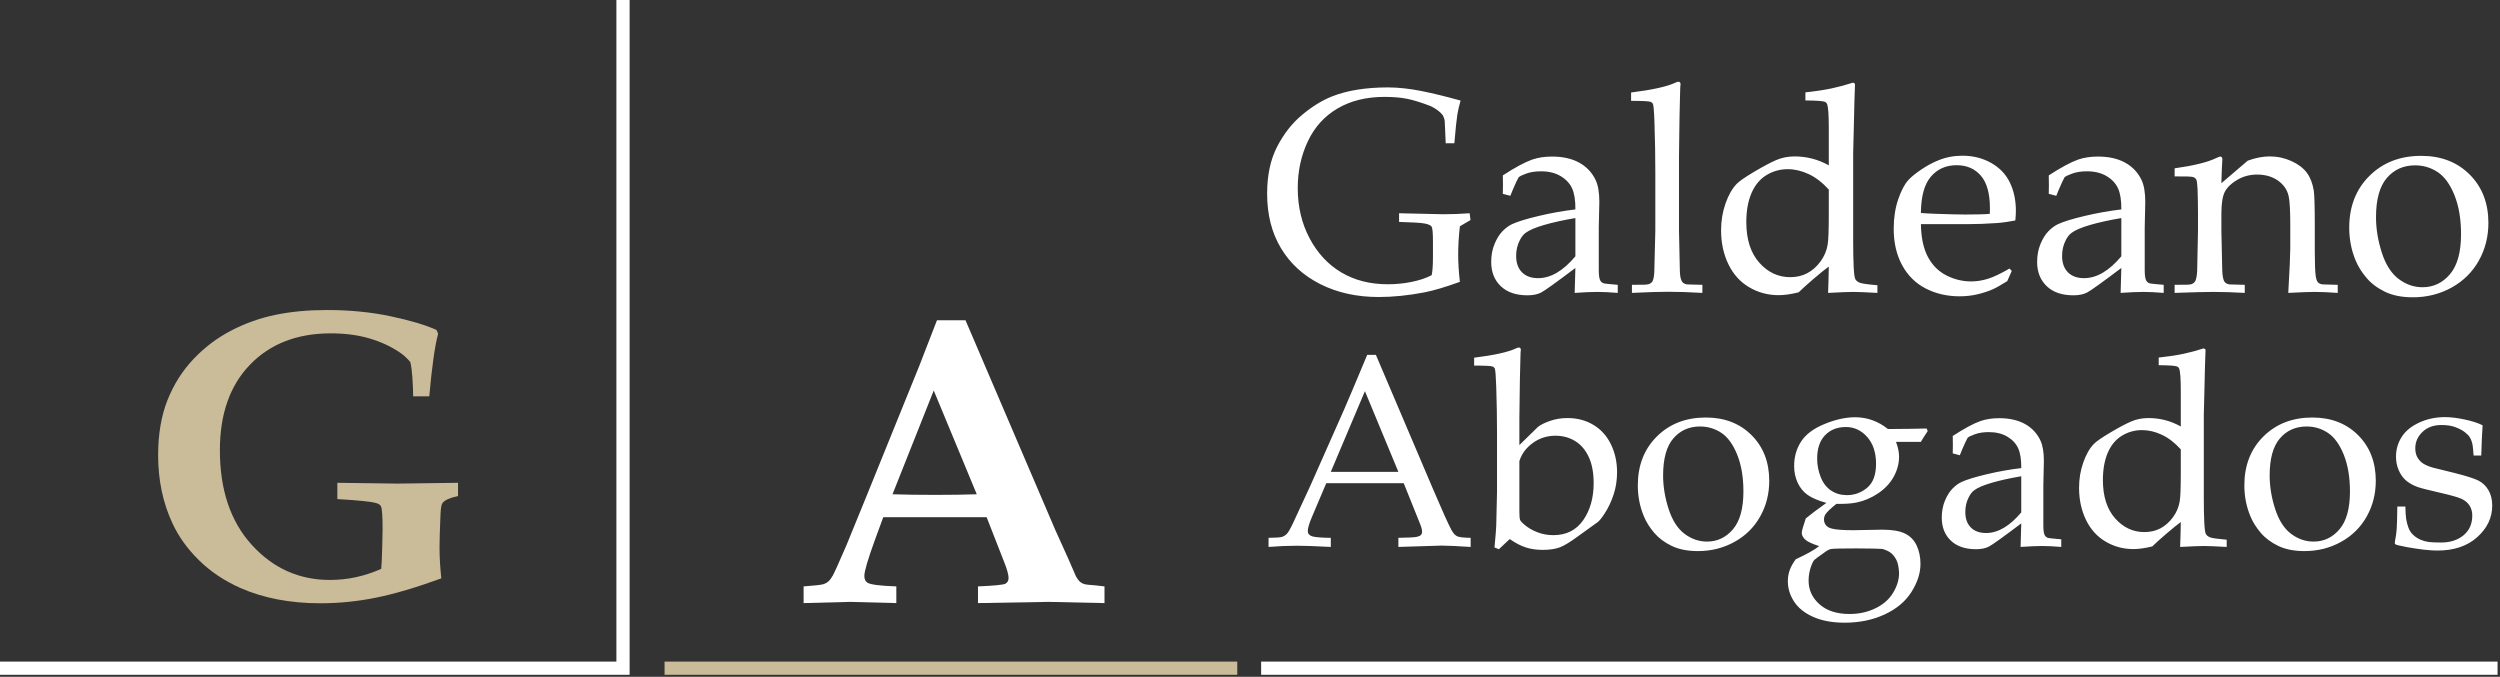
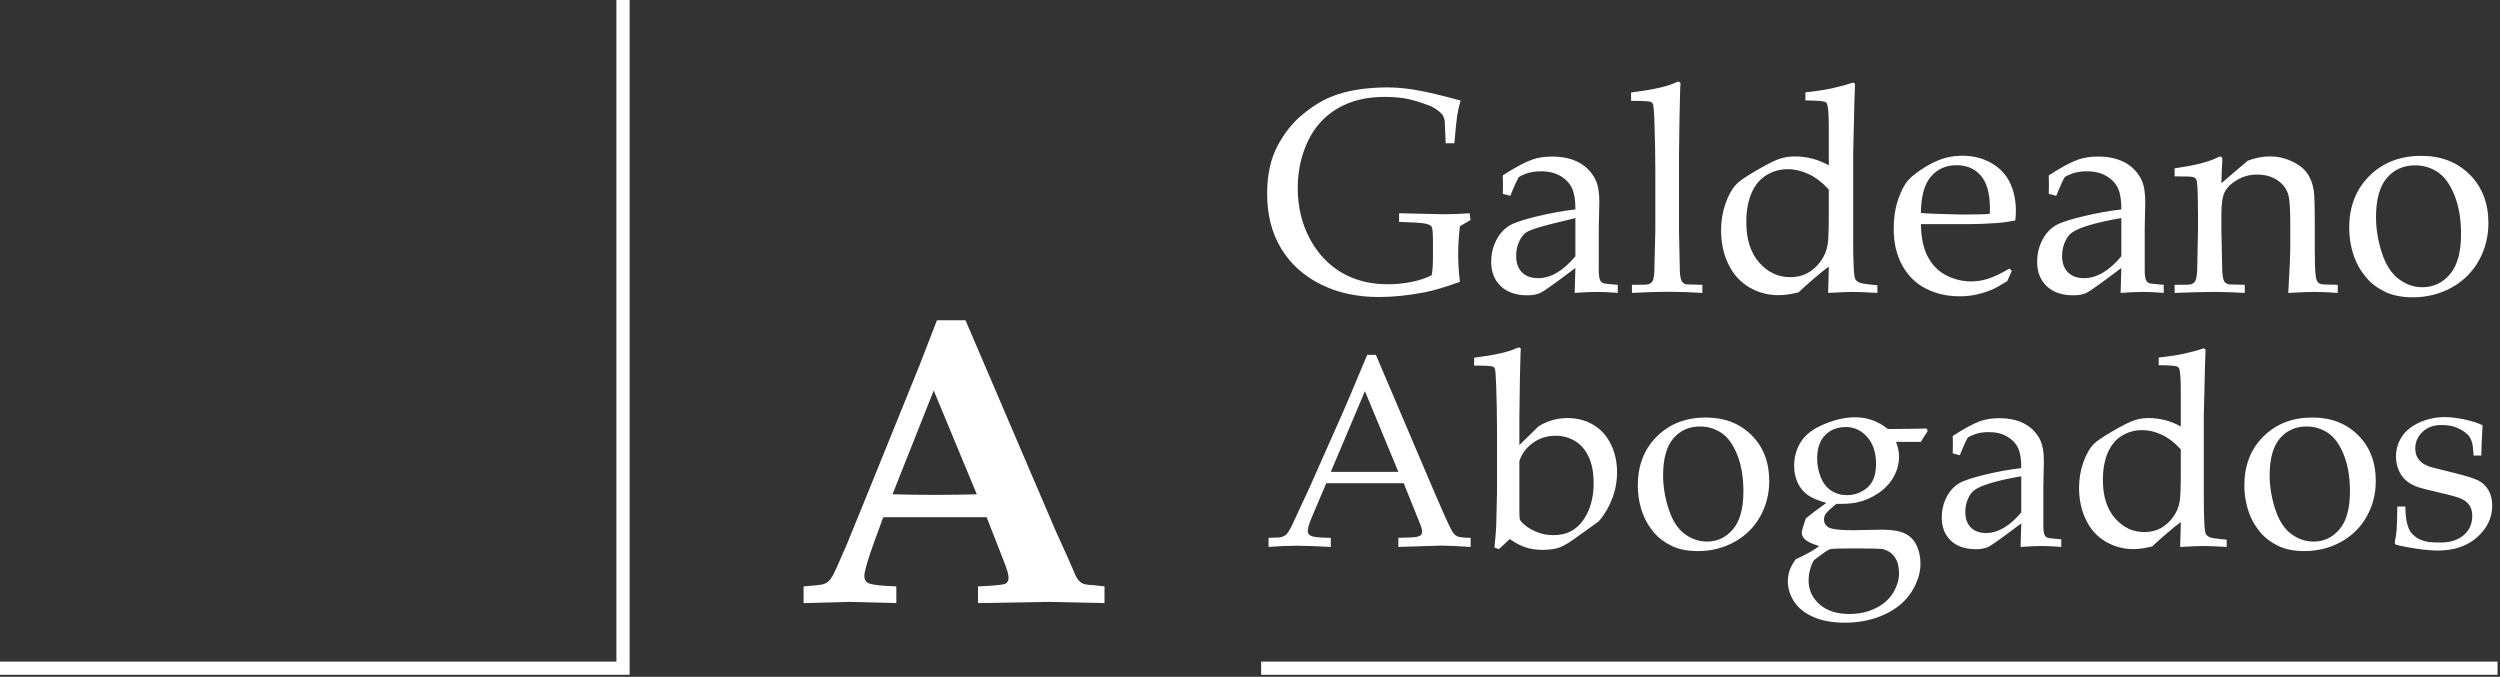
<svg xmlns="http://www.w3.org/2000/svg" width="100%" height="100%" viewBox="0 0 1134 307" version="1.1" xml:space="preserve" style="fill-rule:evenodd;clip-rule:evenodd;stroke-linejoin:round;stroke-miterlimit:2;">
  <rect x="0" y="0" width="1134" height="307" fill="#333333" stroke="none" />
  <g transform="matrix(1,0,0,1,-75.591,-289.767)">
    <g transform="matrix(0.999,0,0,0.999,-1.954,0.168)">
-       <path d="M363.501,289.766L363.501,596.29L77.589,596.29L77.589,590.289C77.589,590.289 321.745,590.289 357.499,590.289L357.499,289.766L363.501,289.766ZM650.246,590.289L1211.65,590.289L1211.65,596.29L650.246,596.29L650.246,590.289ZM740.486,417.863C733.964,420.223 728.623,421.81 724.462,422.625C717.126,424.041 710.176,424.749 703.612,424.749C693.701,424.749 684.885,422.808 677.163,418.925C669.44,415.043 663.477,409.605 659.273,402.612C655.068,395.619 652.966,387.36 652.966,377.836C652.966,369.47 654.479,362.359 657.503,356.503C660.528,350.647 664.303,345.832 668.829,342.056C673.355,338.281 677.871,335.492 682.375,333.69C689.282,330.945 697.82,329.572 707.988,329.572C712.75,329.615 717.758,330.162 723.014,331.213C728.269,332.264 734.2,333.712 740.807,335.557C740.164,337.745 739.67,339.89 739.327,341.992C738.984,344.094 738.534,348.406 737.976,354.927L734.05,354.927L733.729,347.591C733.686,346.475 733.643,345.574 733.6,344.888C733.557,344.201 733.278,343.322 732.763,342.249C731.605,340.705 729.76,339.311 727.229,338.066C722.853,336.393 719.239,335.278 716.386,334.72C713.533,334.162 710.133,333.883 706.186,333.883C698.034,333.883 690.977,335.621 685.014,339.096C679.05,342.571 674.535,347.548 671.468,354.026C668.4,360.504 666.866,367.583 666.866,375.262C666.866,383.714 668.658,391.318 672.24,398.075C675.822,404.832 680.627,410.002 686.655,413.584C692.682,417.166 699.708,418.957 707.73,418.957C711.506,418.957 715.163,418.593 718.702,417.863C722.242,417.134 725.234,416.126 727.679,414.839C728.066,413.123 728.259,410.377 728.259,406.602L728.259,399.459C728.259,395.683 728.066,393.474 727.679,392.83C727.293,392.187 726.253,391.704 724.558,391.382C722.864,391.061 718.97,390.814 712.878,390.642L712.878,386.717L732.956,387.167C736.86,387.167 740.85,387.017 744.926,386.717L745.312,389.806L740.486,392.637C739.971,397.228 739.713,401.453 739.713,405.315C739.713,409.176 739.971,413.359 740.486,417.863ZM763.395,378.801L759.984,377.901C760.027,376.914 760.049,375.562 760.049,373.846C760.049,372.044 760.027,370.607 759.984,369.535C765.433,365.974 769.895,363.571 773.37,362.327C776.03,361.426 779.011,360.976 782.315,360.976C787.205,360.976 791.324,361.898 794.67,363.743C798.017,365.588 800.505,368.226 802.135,371.658C803.251,374.061 803.808,377.343 803.808,381.504L803.551,393.281L803.551,412.458C803.551,414.517 803.722,415.997 804.066,416.898C804.323,417.542 804.731,418.014 805.288,418.314C805.717,418.571 806.618,418.743 807.991,418.829L812.174,419.215L812.174,422.883C808.656,422.583 805.567,422.432 802.907,422.432C800.333,422.432 796.901,422.583 792.611,422.883L792.933,411.557C784.181,418.164 778.99,421.885 777.359,422.722C775.729,423.559 773.67,423.977 771.182,423.977C765.991,423.977 761.947,422.593 759.051,419.826C756.155,417.059 754.707,413.38 754.707,408.79C754.707,405.829 755.212,403.127 756.22,400.681C757.228,398.236 758.44,396.295 759.856,394.857C761.271,393.42 762.709,392.358 764.167,391.672C766.656,390.514 770.699,389.269 776.298,387.939C781.896,386.61 787.441,385.623 792.933,384.979C792.976,380.904 792.482,377.729 791.453,375.455C790.423,373.181 788.685,371.315 786.24,369.856C783.795,368.398 780.813,367.668 777.295,367.668C774.764,367.668 772.544,368.012 770.635,368.698C768.726,369.385 767.556,369.964 767.127,370.436L765.969,372.752C764.811,375.326 763.953,377.343 763.395,378.801ZM792.933,388.905C787.356,389.849 782.593,390.9 778.647,392.058C774.7,393.216 771.911,394.418 770.281,395.662C769.294,396.391 768.436,397.485 767.707,398.944C766.591,401.089 766.033,403.47 766.033,406.087C766.033,409.262 766.913,411.739 768.672,413.52C770.431,415.3 772.876,416.19 776.008,416.19C778.882,416.19 781.725,415.364 784.535,413.713C787.345,412.061 790.144,409.583 792.933,406.28L792.933,388.905ZM818.609,422.883L818.609,419.215L824.658,419.15C825.602,419.108 826.321,418.947 826.814,418.668C827.308,418.389 827.683,418.035 827.94,417.606C828.412,416.748 828.691,415.225 828.777,413.037C828.82,412.479 828.97,406.323 829.227,394.568L829.227,367.862C829.227,360.697 829.099,353.296 828.841,345.66C828.67,340.512 828.434,337.637 828.134,337.037C827.919,336.608 827.576,336.307 827.104,336.136C826.46,335.835 823.5,335.685 818.223,335.685L818.223,331.889C827.919,330.687 834.655,329.186 838.43,327.384C838.988,327.126 839.417,326.998 839.717,326.998C840.017,326.998 840.253,327.094 840.425,327.287C840.596,327.48 840.682,327.749 840.682,328.092C840.682,328.392 840.639,328.821 840.554,329.379L840.489,331.502C840.275,339.182 840.146,345.724 840.103,351.13L839.974,361.169L839.974,394.568C840.189,405.722 840.318,411.75 840.36,412.651C840.403,414.796 840.661,416.362 841.133,417.349C841.304,417.735 841.562,418.067 841.905,418.346C842.248,418.625 842.763,418.85 843.449,419.022C843.75,419.065 846.131,419.129 850.592,419.215L850.592,422.883C844.758,422.54 839.631,422.368 835.212,422.368C831.008,422.368 825.474,422.54 818.609,422.883ZM897.377,335.492L897.377,331.824C902.139,331.309 906.161,330.698 909.443,329.99C912.725,329.282 915.932,328.414 919.063,327.384L919.9,327.963C919.728,331.61 919.535,338.646 919.321,349.071L919.063,359.367L919.063,399.652C919.063,404.028 919.139,407.814 919.289,411.01C919.439,414.206 919.707,416.115 920.093,416.737C920.479,417.359 921.123,417.863 922.024,418.249C922.925,418.636 925.606,419.022 930.068,419.408L930.068,422.883C924.834,422.583 921.144,422.432 918.999,422.432C917.154,422.432 913.379,422.583 907.673,422.883C907.802,419.923 907.909,415.933 907.995,410.913C906.279,412.157 903.973,414.024 901.077,416.512C898.181,419 895.918,421.038 894.288,422.625C890.856,423.483 887.831,423.912 885.214,423.912C880.366,423.912 875.904,422.711 871.829,420.309C867.753,417.906 864.611,414.421 862.401,409.851C860.192,405.282 859.087,400.145 859.087,394.439C859.087,390.149 859.763,386.084 861.114,382.244C862.466,378.405 864.171,375.434 866.23,373.331C867.388,372.13 870.027,370.307 874.145,367.862C878.264,365.416 881.6,363.646 884.152,362.552C886.705,361.458 889.483,360.911 892.486,360.911C895.189,360.911 897.838,361.244 900.433,361.909C903.029,362.574 905.549,363.593 907.995,364.966L907.995,348.041C907.995,342.078 907.737,338.452 907.223,337.165C907.051,336.694 906.729,336.35 906.257,336.136C905.399,335.75 902.439,335.535 897.377,335.492ZM907.995,375.97C905.078,372.752 902.021,370.403 898.825,368.923C895.628,367.443 892.486,366.703 889.397,366.703C885.879,366.703 882.64,367.604 879.68,369.406C876.72,371.208 874.457,373.932 872.891,377.579C871.325,381.225 870.542,385.601 870.542,390.707C870.542,398.558 872.494,404.693 876.398,409.111C880.302,413.53 885,415.74 890.491,415.74C893.365,415.74 895.939,415.139 898.213,413.938C900.487,412.737 902.482,410.978 904.198,408.661C905.914,406.344 907.008,403.77 907.48,400.939C907.823,399.051 907.995,394.396 907.995,386.974L907.995,375.97ZM991.074,412.908L989.015,417.542C986.054,419.386 983.888,420.609 982.515,421.21C980.499,422.111 978.193,422.872 975.597,423.494C973.001,424.116 970.267,424.427 967.392,424.427C961.729,424.427 956.602,423.248 952.012,420.888C947.421,418.528 943.85,415 941.297,410.302C938.745,405.604 937.468,400.102 937.468,393.796C937.468,388.862 938.144,384.411 939.495,380.442C940.847,376.474 942.38,373.546 944.097,371.658C945.341,370.285 947.271,368.709 949.888,366.928C952.505,365.148 955.101,363.743 957.675,362.713C961.064,361.298 964.732,360.59 968.679,360.59C973.484,360.59 977.828,361.684 981.711,363.872C985.593,366.06 988.435,369.041 990.237,372.817C992.039,376.592 992.94,380.861 992.94,385.623C992.94,386.824 992.854,388.283 992.683,389.999C989.594,390.599 986.827,390.986 984.381,391.157C979.748,391.5 975.114,391.672 970.481,391.672L949.824,391.672C949.91,397.807 950.972,402.773 953.009,406.57C955.047,410.366 957.857,413.166 961.44,414.968C965.022,416.769 968.744,417.67 972.605,417.67C975.222,417.67 977.828,417.252 980.423,416.415C983.019,415.579 986.226,414.045 990.044,411.814L991.074,412.908ZM949.824,386.588C951.025,386.717 953.299,386.846 956.645,386.974C963.038,387.189 967.435,387.296 969.837,387.296C975.543,387.296 979.297,387.189 981.099,386.974C981.142,385.945 981.164,385.151 981.164,384.593C981.164,377.815 979.791,372.838 977.045,369.663C974.299,366.489 970.631,364.901 966.041,364.901C961.193,364.901 957.289,366.639 954.329,370.114C951.368,373.589 949.867,379.08 949.824,386.588ZM1011.28,378.801L1007.87,377.901C1007.91,376.914 1007.93,375.562 1007.93,373.846C1007.93,372.044 1007.91,370.607 1007.87,369.535C1013.32,365.974 1017.78,363.571 1021.25,362.327C1023.92,361.426 1026.9,360.976 1030.2,360.976C1035.09,360.976 1039.21,361.898 1042.56,363.743C1045.9,365.588 1048.39,368.226 1050.02,371.658C1051.14,374.061 1051.69,377.343 1051.69,381.504L1051.44,393.281L1051.44,412.458C1051.44,414.517 1051.61,415.997 1051.95,416.898C1052.21,417.542 1052.62,418.014 1053.17,418.314C1053.6,418.571 1054.5,418.743 1055.88,418.829L1060.06,419.215L1060.06,422.883C1056.54,422.583 1053.45,422.432 1050.79,422.432C1048.22,422.432 1044.79,422.583 1040.5,422.883L1040.82,411.557C1032.07,418.164 1026.88,421.885 1025.25,422.722C1023.62,423.559 1021.56,423.977 1019.07,423.977C1013.88,423.977 1009.83,422.593 1006.94,419.826C1004.04,417.059 1002.59,413.38 1002.59,408.79C1002.59,405.829 1003.1,403.127 1004.11,400.681C1005.11,398.236 1006.33,396.295 1007.74,394.857C1009.16,393.42 1010.59,392.358 1012.05,391.672C1014.54,390.514 1018.58,389.269 1024.18,387.939C1029.78,386.61 1035.33,385.623 1040.82,384.979C1040.86,380.904 1040.37,377.729 1039.34,375.455C1038.31,373.181 1036.57,371.315 1034.13,369.856C1031.68,368.398 1028.7,367.668 1025.18,367.668C1022.65,367.668 1020.43,368.012 1018.52,368.698C1016.61,369.385 1015.44,369.964 1015.01,370.436L1013.86,372.752C1012.7,375.326 1011.84,377.343 1011.28,378.801ZM1040.82,388.905C1035.24,389.849 1030.48,390.9 1026.53,392.058C1022.59,393.216 1019.8,394.418 1018.17,395.662C1017.18,396.391 1016.32,397.485 1015.59,398.944C1014.48,401.089 1013.92,403.47 1013.92,406.087C1013.92,409.262 1014.8,411.739 1016.56,413.52C1018.32,415.3 1020.76,416.19 1023.89,416.19C1026.77,416.19 1029.61,415.364 1032.42,413.713C1035.23,412.061 1038.03,409.583 1040.82,406.28L1040.82,388.905ZM1065.02,422.883L1065.02,419.215L1071.13,419.15C1072.03,419.108 1072.73,418.947 1073.22,418.668C1073.71,418.389 1074.09,418.035 1074.35,417.606C1074.82,416.748 1075.12,415.225 1075.25,413.037C1075.25,412.479 1075.38,406.323 1075.63,394.568L1075.63,386.91C1075.63,383.478 1075.57,379.788 1075.44,375.841C1075.31,373.31 1075.11,371.808 1074.83,371.337C1074.55,370.865 1074.07,370.511 1073.38,370.275C1072.69,370.039 1069.9,369.942 1065.02,369.985L1065.02,366.317C1073.68,365.116 1080.01,363.55 1084,361.619C1084.86,361.19 1085.44,360.976 1085.74,360.976C1086.04,360.976 1086.27,361.083 1086.44,361.298C1086.62,361.512 1086.7,361.834 1086.7,362.263C1086.7,362.563 1086.68,362.906 1086.64,363.293C1086.51,364.837 1086.38,368.098 1086.25,373.074L1098.22,362.842C1101.74,361.555 1105.06,360.911 1108.19,360.911C1111.67,360.911 1114.96,361.619 1118.07,363.035C1121.18,364.451 1123.52,366.231 1125.09,368.376C1126.65,370.521 1127.69,373.224 1128.21,376.485C1128.51,378.415 1128.66,383.799 1128.66,392.637L1128.66,404.028C1128.66,409.605 1128.81,413.402 1129.11,415.418C1129.32,416.705 1129.66,417.595 1130.11,418.089C1130.56,418.582 1131.26,418.893 1132.2,419.022L1139.08,419.215L1139.08,422.883C1134.88,422.583 1131.38,422.432 1128.6,422.432C1126.19,422.432 1122.2,422.583 1116.62,422.883C1117.23,412.286 1117.53,405.594 1117.53,402.805L1117.53,391.994C1117.53,385.258 1117.27,380.839 1116.75,378.737C1116.03,375.863 1114.37,373.546 1111.8,371.787C1109.23,370.028 1106.11,369.149 1102.47,369.149C1099.25,369.149 1096.31,369.91 1093.65,371.433C1090.99,372.956 1089.09,374.715 1087.96,376.71C1086.82,378.705 1086.25,382.062 1086.25,386.781L1086.25,394.568C1086.51,405.722 1086.64,411.75 1086.64,412.651C1086.72,414.796 1086.98,416.362 1087.41,417.349C1087.58,417.735 1087.84,418.067 1088.18,418.346C1088.53,418.625 1089.06,418.85 1089.79,419.022C1090.05,419.065 1092.41,419.129 1096.87,419.215L1096.87,422.883C1091.63,422.583 1086.89,422.432 1082.65,422.432C1079.04,422.432 1073.17,422.583 1065.02,422.883ZM1144.3,393.281C1144.3,383.671 1147.35,375.831 1153.47,369.76C1159.58,363.689 1167.42,360.654 1176.99,360.654C1186,360.654 1193.33,363.486 1199,369.149C1204.66,374.812 1207.49,382.126 1207.49,391.093C1207.49,397.356 1206.03,403.084 1203.12,408.275C1200.2,413.466 1196.08,417.531 1190.76,420.47C1185.44,423.408 1179.58,424.878 1173.19,424.878C1168.21,424.878 1164,424.041 1160.55,422.368C1157.09,420.695 1154.29,418.593 1152.15,416.061C1150,413.53 1148.37,410.935 1147.26,408.275C1145.28,403.599 1144.3,398.601 1144.3,393.281ZM1156.46,388.519C1156.46,393.796 1157.34,399.158 1159.1,404.607C1160.86,410.055 1163.4,414.034 1166.72,416.544C1170.05,419.054 1173.66,420.309 1177.57,420.309C1182.54,420.309 1186.7,418.335 1190.05,414.388C1193.4,410.441 1195.07,404.371 1195.07,396.177C1195.07,389.355 1194.07,383.467 1192.08,378.512C1190.08,373.557 1187.54,370.06 1184.45,368.022C1181.36,365.985 1177.95,364.966 1174.22,364.966C1168.94,364.966 1164.66,366.875 1161.38,370.693C1158.1,374.511 1156.46,380.453 1156.46,388.519ZM442.503,563.725L442.503,556.145C447.435,555.78 450.372,555.46 451.316,555.186C452.26,554.912 453.066,554.486 453.736,553.908C454.406,553.329 455.091,552.416 455.791,551.168C456.491,549.92 458.576,545.277 462.047,537.24C463.63,533.466 466.674,526.007 471.179,514.865L495.016,456.051L503.052,435.32L516.021,435.32L556.844,530.665L562.506,543.177L566.159,551.579C566.768,552.675 567.346,553.466 567.894,553.953C568.442,554.44 569.066,554.806 569.766,555.049C570.466,555.293 572.247,555.506 575.109,555.688C576.022,555.81 577.362,555.962 579.127,556.145L579.127,563.725L553.738,563.177L521.683,563.725L521.683,556.145C529.05,555.841 533.205,555.43 534.149,554.912C535.093,554.395 535.564,553.527 535.564,552.309C535.564,550.787 534.864,548.291 533.464,544.821L525.61,524.729L478.668,524.729L474.65,535.688C471.606,544.09 470.083,549.326 470.083,551.396C470.083,552.857 470.571,553.892 471.545,554.501C473.006,555.354 477.359,555.901 484.604,556.145L484.604,563.725L463.508,563.177L442.503,563.725ZM482.869,514.318C488.592,514.5 495.076,514.592 502.322,514.592C509.323,514.592 515.594,514.5 521.135,514.318L501.591,467.193L482.869,514.318ZM653.618,538.227L653.618,534.095C656.819,534.054 658.814,533.923 659.604,533.7C660.394,533.477 661.123,533.052 661.792,532.424C662.46,531.796 663.422,530.165 664.678,527.532C665.407,526.033 668.041,520.341 672.578,510.456L687.77,476.182C689.431,472.415 692.976,464.028 698.405,451.024L702.355,451.024L728.303,511.975C732.516,521.86 735.312,528.059 736.689,530.57C737.459,531.988 738.3,532.92 739.211,533.366C740.123,533.811 742.179,534.054 745.379,534.095L745.379,538.227C739.059,537.822 734.643,537.62 732.132,537.62L712.564,538.227L712.564,534.095C717.101,534.014 719.856,533.872 720.829,533.67C721.801,533.467 722.459,533.173 722.804,532.788C723.148,532.404 723.32,531.928 723.32,531.36C723.32,530.469 723.036,529.314 722.469,527.897L714.995,509.301L679.81,509.301L673.186,524.919C672.011,527.714 671.423,529.76 671.423,531.057C671.423,531.624 671.585,532.09 671.91,532.454C672.355,532.981 673.044,533.345 673.976,533.548C675.475,533.872 678.108,534.054 681.876,534.095L681.876,538.227C675.029,537.863 669.904,537.68 666.501,537.68C662.571,537.68 658.277,537.863 653.618,538.227ZM681.876,504.136L712.564,504.136L697.372,467.492L681.876,504.136ZM756.196,538.47C756.682,533.366 756.945,530.145 756.986,528.808C757.229,520.017 757.351,514.851 757.351,513.312L757.351,486.27C757.351,479.504 757.229,472.516 756.986,465.305C756.824,460.443 756.601,457.729 756.318,457.162C756.115,456.756 755.791,456.473 755.345,456.311C754.738,456.027 751.942,455.885 746.959,455.885L746.959,452.3C756.115,451.166 762.475,449.748 766.041,448.046C766.567,447.803 766.972,447.682 767.256,447.682C767.54,447.682 767.762,447.773 767.924,447.955C768.086,448.137 768.167,448.391 768.167,448.715C768.167,448.998 768.127,449.403 768.046,449.93L767.985,451.935C767.783,459.187 767.661,465.365 767.621,470.47L767.499,479.95L767.499,491.982L775.885,483.778C776.979,482.847 778.782,481.935 781.294,481.044C783.805,480.152 786.479,479.707 789.315,479.707C793.771,479.707 797.721,480.75 801.165,482.836C804.609,484.923 807.252,487.87 809.095,491.678C810.939,495.486 811.86,499.7 811.86,504.318C811.86,507.883 811.334,511.266 810.28,514.467C809.227,517.667 807.87,520.523 806.209,523.035C804.993,524.939 803.96,526.236 803.11,526.924L794.237,533.305C790.632,535.979 787.816,537.69 785.79,538.44C783.765,539.189 781.172,539.564 778.012,539.564C775.298,539.564 772.786,539.2 770.477,538.47C768.167,537.741 765.716,536.465 763.124,534.642L758.201,539.26L756.196,538.47ZM767.499,499.274L767.499,522.063C767.499,524.088 767.61,525.385 767.833,525.952C768.056,526.519 768.735,527.269 769.869,528.2C771.571,529.618 773.546,530.753 775.794,531.603C778.042,532.454 780.423,532.88 782.934,532.88C788.809,532.88 793.326,530.611 796.486,526.073C799.646,521.536 801.226,515.925 801.226,509.241C801.226,504.501 800.476,500.53 798.977,497.33C797.478,494.129 795.412,491.729 792.779,490.129C790.146,488.528 787.188,487.728 783.907,487.728C780.058,487.728 776.614,488.832 773.576,491.04C770.537,493.248 768.512,495.993 767.499,499.274ZM821.279,510.274C821.279,501.199 824.166,493.795 829.939,488.063C835.712,482.33 843.116,479.464 852.15,479.464C860.658,479.464 867.585,482.138 872.933,487.485C878.281,492.833 880.954,499.74 880.954,508.207C880.954,514.122 879.577,519.531 876.822,524.433C874.067,529.335 870.178,533.173 865.155,535.948C860.131,538.724 854.601,540.111 848.565,540.111C843.865,540.111 839.885,539.321 836.624,537.741C833.362,536.161 830.719,534.176 828.693,531.786C826.668,529.396 825.128,526.945 824.075,524.433C822.211,520.017 821.279,515.297 821.279,510.274ZM832.765,505.777C832.765,510.76 833.595,515.824 835.256,520.969C836.917,526.114 839.318,529.872 842.457,532.242C845.597,534.612 849.01,535.797 852.697,535.797C857.396,535.797 861.326,533.933 864.486,530.206C867.646,526.479 869.226,520.746 869.226,513.008C869.226,506.567 868.284,501.006 866.4,496.327C864.517,491.648 862.116,488.346 859.199,486.422C856.282,484.497 853.062,483.535 849.537,483.535C844.554,483.535 840.513,485.338 837.414,488.944C834.314,492.549 832.765,498.16 832.765,505.777ZM952.419,484.447L952.905,485.601C951.325,487.992 950.292,489.632 949.806,490.524L938.503,490.524C939.434,492.914 939.9,495.162 939.9,497.269C939.9,500.348 939.1,503.356 937.5,506.293C935.9,509.23 933.56,511.742 930.481,513.829C927.402,515.915 924.121,517.323 920.637,518.052C918.368,518.538 915.309,518.741 911.46,518.66C908.827,520.766 907.166,522.346 906.477,523.4C906.032,524.129 905.809,524.919 905.809,525.77C905.809,526.742 906.103,527.603 906.69,528.352C907.278,529.102 908.179,529.618 909.394,529.902C911.217,530.388 914.458,530.631 919.117,530.631L932.243,530.388C936.821,530.388 940.295,530.986 942.665,532.181C945.035,533.376 946.787,535.199 947.922,537.65C949.056,540.101 949.623,542.866 949.623,545.945C949.623,550.118 948.256,554.361 945.521,558.676C942.787,562.991 938.725,566.394 933.337,568.885C927.949,571.377 921.913,572.622 915.228,572.622C909.637,572.622 904.877,571.751 900.947,570.009C897.018,568.267 894.111,565.938 892.227,563.021C890.343,560.104 889.401,557.045 889.401,553.845C889.401,552.062 889.675,550.391 890.222,548.831C890.769,547.272 891.69,545.601 892.987,543.818C897.929,541.549 901.474,539.564 903.621,537.863C900.259,536.769 898.101,535.736 897.149,534.763C896.197,533.791 895.721,532.819 895.721,531.847C895.721,531.036 896.329,528.849 897.544,525.283C899.53,523.622 902.649,521.273 906.903,518.234C903.257,517.221 900.451,516.036 898.486,514.679C896.521,513.322 894.992,511.479 893.898,509.149C892.804,506.82 892.258,504.257 892.258,501.462C892.258,497.33 893.311,493.633 895.417,490.372C897.524,487.111 901.069,484.457 906.052,482.411C911.035,480.365 915.654,479.342 919.907,479.342C922.662,479.342 925.285,479.788 927.777,480.679C930.268,481.57 932.628,482.907 934.856,484.69C942.473,484.649 948.327,484.568 952.419,484.447ZM920.515,538.896C914.479,538.896 910.691,538.977 909.151,539.139C908.382,539.26 907.51,539.665 906.538,540.354C903.338,542.623 901.636,543.879 901.434,544.122C901.028,544.527 900.583,545.357 900.097,546.613C899.246,548.882 898.821,551.171 898.821,553.48C898.821,557.734 900.471,561.33 903.773,564.267C907.075,567.204 911.623,568.672 917.416,568.672C921.71,568.672 925.63,567.812 929.175,566.09C932.719,564.368 935.393,562.018 937.196,559.041C938.999,556.063 939.9,553.075 939.9,550.077C939.779,547.484 939.384,545.52 938.715,544.183C938.047,542.846 937.237,541.792 936.285,541.023C935.333,540.253 934.026,539.625 932.365,539.139C931.393,539.017 927.443,538.936 920.515,538.896ZM902.71,498.12C902.71,500.996 903.247,503.792 904.32,506.506C905.394,509.22 906.974,511.266 909.06,512.644C911.146,514.021 913.527,514.71 916.2,514.71C919.685,514.71 922.763,513.585 925.437,511.337C928.111,509.089 929.448,505.473 929.448,500.49C929.448,495.385 928.111,491.324 925.437,488.306C922.763,485.287 919.543,483.778 915.775,483.778C911.845,483.778 908.685,485.024 906.295,487.516C903.905,490.007 902.71,493.542 902.71,498.12ZM967.489,496.601L964.269,495.75C964.309,494.818 964.329,493.542 964.329,491.921C964.329,490.22 964.309,488.863 964.269,487.85C969.414,484.487 973.627,482.219 976.909,481.044C979.42,480.193 982.236,479.768 985.355,479.768C989.974,479.768 993.863,480.639 997.023,482.381C1000.18,484.123 1002.53,486.614 1004.07,489.855C1005.13,492.124 1005.65,495.223 1005.65,499.153L1005.41,510.274L1005.41,528.383C1005.41,530.327 1005.57,531.725 1005.89,532.576C1006.14,533.183 1006.52,533.629 1007.05,533.913C1007.46,534.156 1008.31,534.318 1009.6,534.399L1013.55,534.763L1013.55,538.227C1010.23,537.944 1007.31,537.802 1004.8,537.802C1002.37,537.802 999.13,537.944 995.078,538.227L995.382,527.532C987.118,533.771 982.216,537.285 980.676,538.075C979.137,538.865 977.192,539.26 974.842,539.26C969.94,539.26 966.122,537.954 963.387,535.341C960.653,532.728 959.286,529.254 959.286,524.919C959.286,522.124 959.762,519.571 960.714,517.262C961.666,514.953 962.81,513.12 964.147,511.762C965.484,510.405 966.841,509.403 968.219,508.754C970.568,507.661 974.387,506.486 979.674,505.23C984.96,503.974 990.197,503.042 995.382,502.434C995.423,498.586 994.957,495.588 993.985,493.441C993.012,491.293 991.372,489.531 989.062,488.154C986.753,486.776 983.937,486.088 980.615,486.088C978.225,486.088 976.129,486.412 974.326,487.06C972.523,487.708 971.419,488.255 971.014,488.701L969.92,490.888C968.826,493.319 968.016,495.223 967.489,496.601ZM995.382,506.141C990.116,507.033 985.619,508.025 981.892,509.119C978.164,510.213 975.531,511.347 973.992,512.522C973.06,513.211 972.25,514.244 971.561,515.621C970.508,517.647 969.981,519.895 969.981,522.367C969.981,525.365 970.811,527.704 972.472,529.385C974.133,531.067 976.443,531.907 979.4,531.907C982.114,531.907 984.798,531.127 987.452,529.568C990.106,528.008 992.749,525.668 995.382,522.549L995.382,506.141ZM1057.79,455.703L1057.79,452.239C1062.29,451.753 1066.09,451.176 1069.19,450.507C1072.29,449.839 1075.31,449.019 1078.27,448.046L1079.06,448.593C1078.9,452.037 1078.72,458.681 1078.51,468.525L1078.27,478.248L1078.27,516.29C1078.27,520.422 1078.34,523.997 1078.48,527.015C1078.63,530.034 1078.88,531.836 1079.24,532.424C1079.61,533.011 1080.22,533.487 1081.07,533.852C1081.92,534.217 1084.45,534.581 1088.66,534.946L1088.66,538.227C1083.72,537.944 1080.24,537.802 1078.21,537.802C1076.47,537.802 1072.9,537.944 1067.52,538.227C1067.64,535.432 1067.74,531.664 1067.82,526.924C1066.2,528.099 1064.02,529.861 1061.29,532.211C1058.55,534.561 1056.41,536.485 1054.88,537.984C1051.63,538.794 1048.78,539.2 1046.31,539.2C1041.73,539.2 1037.52,538.065 1033.67,535.797C1029.82,533.528 1026.85,530.236 1024.76,525.922C1022.68,521.607 1021.63,516.756 1021.63,511.367C1021.63,507.316 1022.27,503.478 1023.55,499.852C1024.83,496.226 1026.43,493.42 1028.38,491.435C1029.47,490.301 1031.96,488.579 1035.85,486.27C1039.74,483.961 1042.89,482.29 1045.3,481.256C1047.71,480.223 1050.34,479.707 1053.17,479.707C1055.73,479.707 1058.23,480.021 1060.68,480.649C1063.13,481.277 1065.51,482.239 1067.82,483.535L1067.82,467.553C1067.82,461.922 1067.58,458.498 1067.09,457.283C1066.93,456.837 1066.62,456.513 1066.18,456.311C1065.37,455.946 1062.57,455.744 1057.79,455.703ZM1067.82,493.927C1065.06,490.888 1062.18,488.67 1059.16,487.273C1056.14,485.875 1053.17,485.176 1050.26,485.176C1046.93,485.176 1043.88,486.027 1041.08,487.728C1038.29,489.43 1036.15,492.002 1034.67,495.446C1033.19,498.89 1032.45,503.022 1032.45,507.843C1032.45,515.257 1034.3,521.05 1037.98,525.223C1041.67,529.396 1046.1,531.482 1051.29,531.482C1054,531.482 1056.43,530.915 1058.58,529.78C1060.73,528.646 1062.61,526.985 1064.23,524.797C1065.85,522.61 1066.89,520.179 1067.33,517.505C1067.66,515.723 1067.82,511.327 1067.82,504.318L1067.82,493.927ZM1096.68,510.274C1096.68,501.199 1099.57,493.795 1105.34,488.063C1111.12,482.33 1118.52,479.464 1127.56,479.464C1136.06,479.464 1142.99,482.138 1148.34,487.485C1153.68,492.833 1156.36,499.74 1156.36,508.207C1156.36,514.122 1154.98,519.531 1152.23,524.433C1149.47,529.335 1145.58,533.173 1140.56,535.948C1135.54,538.724 1130.01,540.111 1123.97,540.111C1119.27,540.111 1115.29,539.321 1112.03,537.741C1108.77,536.161 1106.12,534.176 1104.1,531.786C1102.07,529.396 1100.53,526.945 1099.48,524.433C1097.62,520.017 1096.68,515.297 1096.68,510.274ZM1108.17,505.777C1108.17,510.76 1109,515.824 1110.66,520.969C1112.32,526.114 1114.72,529.872 1117.86,532.242C1121,534.612 1124.41,535.797 1128.1,535.797C1132.8,535.797 1136.73,533.933 1139.89,530.206C1143.05,526.479 1144.63,520.746 1144.63,513.008C1144.63,506.567 1143.69,501.006 1141.81,496.327C1139.92,491.648 1137.52,488.346 1134.6,486.422C1131.69,484.497 1128.47,483.535 1124.94,483.535C1119.96,483.535 1115.92,485.338 1112.82,488.944C1109.72,492.549 1108.17,498.16 1108.17,505.777ZM1166.14,519.875L1169.79,519.875C1169.83,522.225 1169.95,524.088 1170.15,525.466C1170.36,526.843 1170.7,528.19 1171.19,529.507C1171.67,530.824 1172.42,531.938 1173.43,532.849C1174.45,533.761 1175.55,534.47 1176.75,534.976C1177.94,535.483 1179.16,535.817 1180.39,535.979C1181.63,536.141 1183.5,536.222 1186.01,536.222C1190.15,536.222 1193.54,535.128 1196.19,532.94C1198.85,530.753 1200.17,527.755 1200.17,523.947C1200.17,522.245 1199.76,520.746 1198.93,519.45C1198.1,518.153 1196.9,517.14 1195.34,516.411C1193.78,515.682 1190.43,514.73 1185.29,513.555C1180.14,512.38 1176.82,511.529 1175.32,511.003C1173.05,510.152 1171.25,509.119 1169.91,507.904C1168.57,506.688 1167.51,505.149 1166.72,503.285C1165.93,501.422 1165.54,499.396 1165.54,497.208C1165.54,494.008 1166.38,491.06 1168.06,488.366C1169.74,485.672 1172.38,483.485 1175.99,481.803C1179.59,480.122 1183.52,479.281 1187.78,479.281C1190.33,479.281 1193.29,479.636 1196.65,480.345C1200.01,481.054 1202.75,481.935 1204.85,482.988C1204.57,487.485 1204.37,492.063 1204.25,496.722L1200.78,496.722C1200.58,493.765 1200.35,491.82 1200.08,490.888C1199.82,489.957 1199.46,489.126 1199.02,488.397C1198.57,487.668 1197.8,486.888 1196.71,486.057C1195.62,485.227 1194.21,484.487 1192.49,483.839C1190.76,483.191 1188.65,482.867 1186.14,482.867C1182.57,482.867 1179.7,483.92 1177.54,486.027C1175.37,488.133 1174.29,490.605 1174.29,493.441C1174.29,495.021 1174.6,496.378 1175.23,497.512C1175.86,498.646 1176.7,499.568 1177.75,500.277C1178.8,500.986 1180.28,501.624 1182.19,502.191L1192.27,504.683C1197.38,505.979 1200.89,507.093 1202.82,508.025C1204.74,508.957 1206.29,510.405 1207.47,512.37C1208.64,514.335 1209.23,516.695 1209.23,519.45C1209.23,524.919 1206.97,529.689 1202.45,533.761C1197.93,537.832 1191.89,539.868 1184.31,539.868C1180.83,539.868 1176.19,539.341 1170.4,538.288C1167.2,537.68 1165.47,537.255 1165.23,537.012C1165.07,536.89 1164.99,536.688 1164.99,536.404C1164.99,536.121 1165.03,535.776 1165.11,535.371C1165.47,533.629 1165.72,531.928 1165.84,530.267C1165.96,528.606 1166.06,525.142 1166.14,519.875Z" style="fill:#fff;" />
+       <path d="M363.501,289.766L363.501,596.29L77.589,596.29L77.589,590.289C77.589,590.289 321.745,590.289 357.499,590.289L357.499,289.766L363.501,289.766ZM650.246,590.289L1211.65,590.289L1211.65,596.29L650.246,596.29L650.246,590.289ZM740.486,417.863C733.964,420.223 728.623,421.81 724.462,422.625C717.126,424.041 710.176,424.749 703.612,424.749C693.701,424.749 684.885,422.808 677.163,418.925C669.44,415.043 663.477,409.605 659.273,402.612C655.068,395.619 652.966,387.36 652.966,377.836C652.966,369.47 654.479,362.359 657.503,356.503C660.528,350.647 664.303,345.832 668.829,342.056C673.355,338.281 677.871,335.492 682.375,333.69C689.282,330.945 697.82,329.572 707.988,329.572C712.75,329.615 717.758,330.162 723.014,331.213C728.269,332.264 734.2,333.712 740.807,335.557C740.164,337.745 739.67,339.89 739.327,341.992C738.984,344.094 738.534,348.406 737.976,354.927L734.05,354.927L733.729,347.591C733.686,346.475 733.643,345.574 733.6,344.888C733.557,344.201 733.278,343.322 732.763,342.249C731.605,340.705 729.76,339.311 727.229,338.066C722.853,336.393 719.239,335.278 716.386,334.72C713.533,334.162 710.133,333.883 706.186,333.883C698.034,333.883 690.977,335.621 685.014,339.096C679.05,342.571 674.535,347.548 671.468,354.026C668.4,360.504 666.866,367.583 666.866,375.262C666.866,383.714 668.658,391.318 672.24,398.075C675.822,404.832 680.627,410.002 686.655,413.584C692.682,417.166 699.708,418.957 707.73,418.957C711.506,418.957 715.163,418.593 718.702,417.863C722.242,417.134 725.234,416.126 727.679,414.839C728.066,413.123 728.259,410.377 728.259,406.602L728.259,399.459C728.259,395.683 728.066,393.474 727.679,392.83C727.293,392.187 726.253,391.704 724.558,391.382C722.864,391.061 718.97,390.814 712.878,390.642L712.878,386.717L732.956,387.167C736.86,387.167 740.85,387.017 744.926,386.717L745.312,389.806L740.486,392.637C739.971,397.228 739.713,401.453 739.713,405.315C739.713,409.176 739.971,413.359 740.486,417.863ZM763.395,378.801L759.984,377.901C760.027,376.914 760.049,375.562 760.049,373.846C760.049,372.044 760.027,370.607 759.984,369.535C765.433,365.974 769.895,363.571 773.37,362.327C776.03,361.426 779.011,360.976 782.315,360.976C787.205,360.976 791.324,361.898 794.67,363.743C798.017,365.588 800.505,368.226 802.135,371.658C803.251,374.061 803.808,377.343 803.808,381.504L803.551,393.281L803.551,412.458C803.551,414.517 803.722,415.997 804.066,416.898C804.323,417.542 804.731,418.014 805.288,418.314C805.717,418.571 806.618,418.743 807.991,418.829L812.174,419.215L812.174,422.883C808.656,422.583 805.567,422.432 802.907,422.432C800.333,422.432 796.901,422.583 792.611,422.883L792.933,411.557C784.181,418.164 778.99,421.885 777.359,422.722C775.729,423.559 773.67,423.977 771.182,423.977C765.991,423.977 761.947,422.593 759.051,419.826C756.155,417.059 754.707,413.38 754.707,408.79C754.707,405.829 755.212,403.127 756.22,400.681C757.228,398.236 758.44,396.295 759.856,394.857C761.271,393.42 762.709,392.358 764.167,391.672C766.656,390.514 770.699,389.269 776.298,387.939C781.896,386.61 787.441,385.623 792.933,384.979C792.976,380.904 792.482,377.729 791.453,375.455C790.423,373.181 788.685,371.315 786.24,369.856C783.795,368.398 780.813,367.668 777.295,367.668C774.764,367.668 772.544,368.012 770.635,368.698C768.726,369.385 767.556,369.964 767.127,370.436L765.969,372.752C764.811,375.326 763.953,377.343 763.395,378.801ZM792.933,388.905C774.7,393.216 771.911,394.418 770.281,395.662C769.294,396.391 768.436,397.485 767.707,398.944C766.591,401.089 766.033,403.47 766.033,406.087C766.033,409.262 766.913,411.739 768.672,413.52C770.431,415.3 772.876,416.19 776.008,416.19C778.882,416.19 781.725,415.364 784.535,413.713C787.345,412.061 790.144,409.583 792.933,406.28L792.933,388.905ZM818.609,422.883L818.609,419.215L824.658,419.15C825.602,419.108 826.321,418.947 826.814,418.668C827.308,418.389 827.683,418.035 827.94,417.606C828.412,416.748 828.691,415.225 828.777,413.037C828.82,412.479 828.97,406.323 829.227,394.568L829.227,367.862C829.227,360.697 829.099,353.296 828.841,345.66C828.67,340.512 828.434,337.637 828.134,337.037C827.919,336.608 827.576,336.307 827.104,336.136C826.46,335.835 823.5,335.685 818.223,335.685L818.223,331.889C827.919,330.687 834.655,329.186 838.43,327.384C838.988,327.126 839.417,326.998 839.717,326.998C840.017,326.998 840.253,327.094 840.425,327.287C840.596,327.48 840.682,327.749 840.682,328.092C840.682,328.392 840.639,328.821 840.554,329.379L840.489,331.502C840.275,339.182 840.146,345.724 840.103,351.13L839.974,361.169L839.974,394.568C840.189,405.722 840.318,411.75 840.36,412.651C840.403,414.796 840.661,416.362 841.133,417.349C841.304,417.735 841.562,418.067 841.905,418.346C842.248,418.625 842.763,418.85 843.449,419.022C843.75,419.065 846.131,419.129 850.592,419.215L850.592,422.883C844.758,422.54 839.631,422.368 835.212,422.368C831.008,422.368 825.474,422.54 818.609,422.883ZM897.377,335.492L897.377,331.824C902.139,331.309 906.161,330.698 909.443,329.99C912.725,329.282 915.932,328.414 919.063,327.384L919.9,327.963C919.728,331.61 919.535,338.646 919.321,349.071L919.063,359.367L919.063,399.652C919.063,404.028 919.139,407.814 919.289,411.01C919.439,414.206 919.707,416.115 920.093,416.737C920.479,417.359 921.123,417.863 922.024,418.249C922.925,418.636 925.606,419.022 930.068,419.408L930.068,422.883C924.834,422.583 921.144,422.432 918.999,422.432C917.154,422.432 913.379,422.583 907.673,422.883C907.802,419.923 907.909,415.933 907.995,410.913C906.279,412.157 903.973,414.024 901.077,416.512C898.181,419 895.918,421.038 894.288,422.625C890.856,423.483 887.831,423.912 885.214,423.912C880.366,423.912 875.904,422.711 871.829,420.309C867.753,417.906 864.611,414.421 862.401,409.851C860.192,405.282 859.087,400.145 859.087,394.439C859.087,390.149 859.763,386.084 861.114,382.244C862.466,378.405 864.171,375.434 866.23,373.331C867.388,372.13 870.027,370.307 874.145,367.862C878.264,365.416 881.6,363.646 884.152,362.552C886.705,361.458 889.483,360.911 892.486,360.911C895.189,360.911 897.838,361.244 900.433,361.909C903.029,362.574 905.549,363.593 907.995,364.966L907.995,348.041C907.995,342.078 907.737,338.452 907.223,337.165C907.051,336.694 906.729,336.35 906.257,336.136C905.399,335.75 902.439,335.535 897.377,335.492ZM907.995,375.97C905.078,372.752 902.021,370.403 898.825,368.923C895.628,367.443 892.486,366.703 889.397,366.703C885.879,366.703 882.64,367.604 879.68,369.406C876.72,371.208 874.457,373.932 872.891,377.579C871.325,381.225 870.542,385.601 870.542,390.707C870.542,398.558 872.494,404.693 876.398,409.111C880.302,413.53 885,415.74 890.491,415.74C893.365,415.74 895.939,415.139 898.213,413.938C900.487,412.737 902.482,410.978 904.198,408.661C905.914,406.344 907.008,403.77 907.48,400.939C907.823,399.051 907.995,394.396 907.995,386.974L907.995,375.97ZM991.074,412.908L989.015,417.542C986.054,419.386 983.888,420.609 982.515,421.21C980.499,422.111 978.193,422.872 975.597,423.494C973.001,424.116 970.267,424.427 967.392,424.427C961.729,424.427 956.602,423.248 952.012,420.888C947.421,418.528 943.85,415 941.297,410.302C938.745,405.604 937.468,400.102 937.468,393.796C937.468,388.862 938.144,384.411 939.495,380.442C940.847,376.474 942.38,373.546 944.097,371.658C945.341,370.285 947.271,368.709 949.888,366.928C952.505,365.148 955.101,363.743 957.675,362.713C961.064,361.298 964.732,360.59 968.679,360.59C973.484,360.59 977.828,361.684 981.711,363.872C985.593,366.06 988.435,369.041 990.237,372.817C992.039,376.592 992.94,380.861 992.94,385.623C992.94,386.824 992.854,388.283 992.683,389.999C989.594,390.599 986.827,390.986 984.381,391.157C979.748,391.5 975.114,391.672 970.481,391.672L949.824,391.672C949.91,397.807 950.972,402.773 953.009,406.57C955.047,410.366 957.857,413.166 961.44,414.968C965.022,416.769 968.744,417.67 972.605,417.67C975.222,417.67 977.828,417.252 980.423,416.415C983.019,415.579 986.226,414.045 990.044,411.814L991.074,412.908ZM949.824,386.588C951.025,386.717 953.299,386.846 956.645,386.974C963.038,387.189 967.435,387.296 969.837,387.296C975.543,387.296 979.297,387.189 981.099,386.974C981.142,385.945 981.164,385.151 981.164,384.593C981.164,377.815 979.791,372.838 977.045,369.663C974.299,366.489 970.631,364.901 966.041,364.901C961.193,364.901 957.289,366.639 954.329,370.114C951.368,373.589 949.867,379.08 949.824,386.588ZM1011.28,378.801L1007.87,377.901C1007.91,376.914 1007.93,375.562 1007.93,373.846C1007.93,372.044 1007.91,370.607 1007.87,369.535C1013.32,365.974 1017.78,363.571 1021.25,362.327C1023.92,361.426 1026.9,360.976 1030.2,360.976C1035.09,360.976 1039.21,361.898 1042.56,363.743C1045.9,365.588 1048.39,368.226 1050.02,371.658C1051.14,374.061 1051.69,377.343 1051.69,381.504L1051.44,393.281L1051.44,412.458C1051.44,414.517 1051.61,415.997 1051.95,416.898C1052.21,417.542 1052.62,418.014 1053.17,418.314C1053.6,418.571 1054.5,418.743 1055.88,418.829L1060.06,419.215L1060.06,422.883C1056.54,422.583 1053.45,422.432 1050.79,422.432C1048.22,422.432 1044.79,422.583 1040.5,422.883L1040.82,411.557C1032.07,418.164 1026.88,421.885 1025.25,422.722C1023.62,423.559 1021.56,423.977 1019.07,423.977C1013.88,423.977 1009.83,422.593 1006.94,419.826C1004.04,417.059 1002.59,413.38 1002.59,408.79C1002.59,405.829 1003.1,403.127 1004.11,400.681C1005.11,398.236 1006.33,396.295 1007.74,394.857C1009.16,393.42 1010.59,392.358 1012.05,391.672C1014.54,390.514 1018.58,389.269 1024.18,387.939C1029.78,386.61 1035.33,385.623 1040.82,384.979C1040.86,380.904 1040.37,377.729 1039.34,375.455C1038.31,373.181 1036.57,371.315 1034.13,369.856C1031.68,368.398 1028.7,367.668 1025.18,367.668C1022.65,367.668 1020.43,368.012 1018.52,368.698C1016.61,369.385 1015.44,369.964 1015.01,370.436L1013.86,372.752C1012.7,375.326 1011.84,377.343 1011.28,378.801ZM1040.82,388.905C1035.24,389.849 1030.48,390.9 1026.53,392.058C1022.59,393.216 1019.8,394.418 1018.17,395.662C1017.18,396.391 1016.32,397.485 1015.59,398.944C1014.48,401.089 1013.92,403.47 1013.92,406.087C1013.92,409.262 1014.8,411.739 1016.56,413.52C1018.32,415.3 1020.76,416.19 1023.89,416.19C1026.77,416.19 1029.61,415.364 1032.42,413.713C1035.23,412.061 1038.03,409.583 1040.82,406.28L1040.82,388.905ZM1065.02,422.883L1065.02,419.215L1071.13,419.15C1072.03,419.108 1072.73,418.947 1073.22,418.668C1073.71,418.389 1074.09,418.035 1074.35,417.606C1074.82,416.748 1075.12,415.225 1075.25,413.037C1075.25,412.479 1075.38,406.323 1075.63,394.568L1075.63,386.91C1075.63,383.478 1075.57,379.788 1075.44,375.841C1075.31,373.31 1075.11,371.808 1074.83,371.337C1074.55,370.865 1074.07,370.511 1073.38,370.275C1072.69,370.039 1069.9,369.942 1065.02,369.985L1065.02,366.317C1073.68,365.116 1080.01,363.55 1084,361.619C1084.86,361.19 1085.44,360.976 1085.74,360.976C1086.04,360.976 1086.27,361.083 1086.44,361.298C1086.62,361.512 1086.7,361.834 1086.7,362.263C1086.7,362.563 1086.68,362.906 1086.64,363.293C1086.51,364.837 1086.38,368.098 1086.25,373.074L1098.22,362.842C1101.74,361.555 1105.06,360.911 1108.19,360.911C1111.67,360.911 1114.96,361.619 1118.07,363.035C1121.18,364.451 1123.52,366.231 1125.09,368.376C1126.65,370.521 1127.69,373.224 1128.21,376.485C1128.51,378.415 1128.66,383.799 1128.66,392.637L1128.66,404.028C1128.66,409.605 1128.81,413.402 1129.11,415.418C1129.32,416.705 1129.66,417.595 1130.11,418.089C1130.56,418.582 1131.26,418.893 1132.2,419.022L1139.08,419.215L1139.08,422.883C1134.88,422.583 1131.38,422.432 1128.6,422.432C1126.19,422.432 1122.2,422.583 1116.62,422.883C1117.23,412.286 1117.53,405.594 1117.53,402.805L1117.53,391.994C1117.53,385.258 1117.27,380.839 1116.75,378.737C1116.03,375.863 1114.37,373.546 1111.8,371.787C1109.23,370.028 1106.11,369.149 1102.47,369.149C1099.25,369.149 1096.31,369.91 1093.65,371.433C1090.99,372.956 1089.09,374.715 1087.96,376.71C1086.82,378.705 1086.25,382.062 1086.25,386.781L1086.25,394.568C1086.51,405.722 1086.64,411.75 1086.64,412.651C1086.72,414.796 1086.98,416.362 1087.41,417.349C1087.58,417.735 1087.84,418.067 1088.18,418.346C1088.53,418.625 1089.06,418.85 1089.79,419.022C1090.05,419.065 1092.41,419.129 1096.87,419.215L1096.87,422.883C1091.63,422.583 1086.89,422.432 1082.65,422.432C1079.04,422.432 1073.17,422.583 1065.02,422.883ZM1144.3,393.281C1144.3,383.671 1147.35,375.831 1153.47,369.76C1159.58,363.689 1167.42,360.654 1176.99,360.654C1186,360.654 1193.33,363.486 1199,369.149C1204.66,374.812 1207.49,382.126 1207.49,391.093C1207.49,397.356 1206.03,403.084 1203.12,408.275C1200.2,413.466 1196.08,417.531 1190.76,420.47C1185.44,423.408 1179.58,424.878 1173.19,424.878C1168.21,424.878 1164,424.041 1160.55,422.368C1157.09,420.695 1154.29,418.593 1152.15,416.061C1150,413.53 1148.37,410.935 1147.26,408.275C1145.28,403.599 1144.3,398.601 1144.3,393.281ZM1156.46,388.519C1156.46,393.796 1157.34,399.158 1159.1,404.607C1160.86,410.055 1163.4,414.034 1166.72,416.544C1170.05,419.054 1173.66,420.309 1177.57,420.309C1182.54,420.309 1186.7,418.335 1190.05,414.388C1193.4,410.441 1195.07,404.371 1195.07,396.177C1195.07,389.355 1194.07,383.467 1192.08,378.512C1190.08,373.557 1187.54,370.06 1184.45,368.022C1181.36,365.985 1177.95,364.966 1174.22,364.966C1168.94,364.966 1164.66,366.875 1161.38,370.693C1158.1,374.511 1156.46,380.453 1156.46,388.519ZM442.503,563.725L442.503,556.145C447.435,555.78 450.372,555.46 451.316,555.186C452.26,554.912 453.066,554.486 453.736,553.908C454.406,553.329 455.091,552.416 455.791,551.168C456.491,549.92 458.576,545.277 462.047,537.24C463.63,533.466 466.674,526.007 471.179,514.865L495.016,456.051L503.052,435.32L516.021,435.32L556.844,530.665L562.506,543.177L566.159,551.579C566.768,552.675 567.346,553.466 567.894,553.953C568.442,554.44 569.066,554.806 569.766,555.049C570.466,555.293 572.247,555.506 575.109,555.688C576.022,555.81 577.362,555.962 579.127,556.145L579.127,563.725L553.738,563.177L521.683,563.725L521.683,556.145C529.05,555.841 533.205,555.43 534.149,554.912C535.093,554.395 535.564,553.527 535.564,552.309C535.564,550.787 534.864,548.291 533.464,544.821L525.61,524.729L478.668,524.729L474.65,535.688C471.606,544.09 470.083,549.326 470.083,551.396C470.083,552.857 470.571,553.892 471.545,554.501C473.006,555.354 477.359,555.901 484.604,556.145L484.604,563.725L463.508,563.177L442.503,563.725ZM482.869,514.318C488.592,514.5 495.076,514.592 502.322,514.592C509.323,514.592 515.594,514.5 521.135,514.318L501.591,467.193L482.869,514.318ZM653.618,538.227L653.618,534.095C656.819,534.054 658.814,533.923 659.604,533.7C660.394,533.477 661.123,533.052 661.792,532.424C662.46,531.796 663.422,530.165 664.678,527.532C665.407,526.033 668.041,520.341 672.578,510.456L687.77,476.182C689.431,472.415 692.976,464.028 698.405,451.024L702.355,451.024L728.303,511.975C732.516,521.86 735.312,528.059 736.689,530.57C737.459,531.988 738.3,532.92 739.211,533.366C740.123,533.811 742.179,534.054 745.379,534.095L745.379,538.227C739.059,537.822 734.643,537.62 732.132,537.62L712.564,538.227L712.564,534.095C717.101,534.014 719.856,533.872 720.829,533.67C721.801,533.467 722.459,533.173 722.804,532.788C723.148,532.404 723.32,531.928 723.32,531.36C723.32,530.469 723.036,529.314 722.469,527.897L714.995,509.301L679.81,509.301L673.186,524.919C672.011,527.714 671.423,529.76 671.423,531.057C671.423,531.624 671.585,532.09 671.91,532.454C672.355,532.981 673.044,533.345 673.976,533.548C675.475,533.872 678.108,534.054 681.876,534.095L681.876,538.227C675.029,537.863 669.904,537.68 666.501,537.68C662.571,537.68 658.277,537.863 653.618,538.227ZM681.876,504.136L712.564,504.136L697.372,467.492L681.876,504.136ZM756.196,538.47C756.682,533.366 756.945,530.145 756.986,528.808C757.229,520.017 757.351,514.851 757.351,513.312L757.351,486.27C757.351,479.504 757.229,472.516 756.986,465.305C756.824,460.443 756.601,457.729 756.318,457.162C756.115,456.756 755.791,456.473 755.345,456.311C754.738,456.027 751.942,455.885 746.959,455.885L746.959,452.3C756.115,451.166 762.475,449.748 766.041,448.046C766.567,447.803 766.972,447.682 767.256,447.682C767.54,447.682 767.762,447.773 767.924,447.955C768.086,448.137 768.167,448.391 768.167,448.715C768.167,448.998 768.127,449.403 768.046,449.93L767.985,451.935C767.783,459.187 767.661,465.365 767.621,470.47L767.499,479.95L767.499,491.982L775.885,483.778C776.979,482.847 778.782,481.935 781.294,481.044C783.805,480.152 786.479,479.707 789.315,479.707C793.771,479.707 797.721,480.75 801.165,482.836C804.609,484.923 807.252,487.87 809.095,491.678C810.939,495.486 811.86,499.7 811.86,504.318C811.86,507.883 811.334,511.266 810.28,514.467C809.227,517.667 807.87,520.523 806.209,523.035C804.993,524.939 803.96,526.236 803.11,526.924L794.237,533.305C790.632,535.979 787.816,537.69 785.79,538.44C783.765,539.189 781.172,539.564 778.012,539.564C775.298,539.564 772.786,539.2 770.477,538.47C768.167,537.741 765.716,536.465 763.124,534.642L758.201,539.26L756.196,538.47ZM767.499,499.274L767.499,522.063C767.499,524.088 767.61,525.385 767.833,525.952C768.056,526.519 768.735,527.269 769.869,528.2C771.571,529.618 773.546,530.753 775.794,531.603C778.042,532.454 780.423,532.88 782.934,532.88C788.809,532.88 793.326,530.611 796.486,526.073C799.646,521.536 801.226,515.925 801.226,509.241C801.226,504.501 800.476,500.53 798.977,497.33C797.478,494.129 795.412,491.729 792.779,490.129C790.146,488.528 787.188,487.728 783.907,487.728C780.058,487.728 776.614,488.832 773.576,491.04C770.537,493.248 768.512,495.993 767.499,499.274ZM821.279,510.274C821.279,501.199 824.166,493.795 829.939,488.063C835.712,482.33 843.116,479.464 852.15,479.464C860.658,479.464 867.585,482.138 872.933,487.485C878.281,492.833 880.954,499.74 880.954,508.207C880.954,514.122 879.577,519.531 876.822,524.433C874.067,529.335 870.178,533.173 865.155,535.948C860.131,538.724 854.601,540.111 848.565,540.111C843.865,540.111 839.885,539.321 836.624,537.741C833.362,536.161 830.719,534.176 828.693,531.786C826.668,529.396 825.128,526.945 824.075,524.433C822.211,520.017 821.279,515.297 821.279,510.274ZM832.765,505.777C832.765,510.76 833.595,515.824 835.256,520.969C836.917,526.114 839.318,529.872 842.457,532.242C845.597,534.612 849.01,535.797 852.697,535.797C857.396,535.797 861.326,533.933 864.486,530.206C867.646,526.479 869.226,520.746 869.226,513.008C869.226,506.567 868.284,501.006 866.4,496.327C864.517,491.648 862.116,488.346 859.199,486.422C856.282,484.497 853.062,483.535 849.537,483.535C844.554,483.535 840.513,485.338 837.414,488.944C834.314,492.549 832.765,498.16 832.765,505.777ZM952.419,484.447L952.905,485.601C951.325,487.992 950.292,489.632 949.806,490.524L938.503,490.524C939.434,492.914 939.9,495.162 939.9,497.269C939.9,500.348 939.1,503.356 937.5,506.293C935.9,509.23 933.56,511.742 930.481,513.829C927.402,515.915 924.121,517.323 920.637,518.052C918.368,518.538 915.309,518.741 911.46,518.66C908.827,520.766 907.166,522.346 906.477,523.4C906.032,524.129 905.809,524.919 905.809,525.77C905.809,526.742 906.103,527.603 906.69,528.352C907.278,529.102 908.179,529.618 909.394,529.902C911.217,530.388 914.458,530.631 919.117,530.631L932.243,530.388C936.821,530.388 940.295,530.986 942.665,532.181C945.035,533.376 946.787,535.199 947.922,537.65C949.056,540.101 949.623,542.866 949.623,545.945C949.623,550.118 948.256,554.361 945.521,558.676C942.787,562.991 938.725,566.394 933.337,568.885C927.949,571.377 921.913,572.622 915.228,572.622C909.637,572.622 904.877,571.751 900.947,570.009C897.018,568.267 894.111,565.938 892.227,563.021C890.343,560.104 889.401,557.045 889.401,553.845C889.401,552.062 889.675,550.391 890.222,548.831C890.769,547.272 891.69,545.601 892.987,543.818C897.929,541.549 901.474,539.564 903.621,537.863C900.259,536.769 898.101,535.736 897.149,534.763C896.197,533.791 895.721,532.819 895.721,531.847C895.721,531.036 896.329,528.849 897.544,525.283C899.53,523.622 902.649,521.273 906.903,518.234C903.257,517.221 900.451,516.036 898.486,514.679C896.521,513.322 894.992,511.479 893.898,509.149C892.804,506.82 892.258,504.257 892.258,501.462C892.258,497.33 893.311,493.633 895.417,490.372C897.524,487.111 901.069,484.457 906.052,482.411C911.035,480.365 915.654,479.342 919.907,479.342C922.662,479.342 925.285,479.788 927.777,480.679C930.268,481.57 932.628,482.907 934.856,484.69C942.473,484.649 948.327,484.568 952.419,484.447ZM920.515,538.896C914.479,538.896 910.691,538.977 909.151,539.139C908.382,539.26 907.51,539.665 906.538,540.354C903.338,542.623 901.636,543.879 901.434,544.122C901.028,544.527 900.583,545.357 900.097,546.613C899.246,548.882 898.821,551.171 898.821,553.48C898.821,557.734 900.471,561.33 903.773,564.267C907.075,567.204 911.623,568.672 917.416,568.672C921.71,568.672 925.63,567.812 929.175,566.09C932.719,564.368 935.393,562.018 937.196,559.041C938.999,556.063 939.9,553.075 939.9,550.077C939.779,547.484 939.384,545.52 938.715,544.183C938.047,542.846 937.237,541.792 936.285,541.023C935.333,540.253 934.026,539.625 932.365,539.139C931.393,539.017 927.443,538.936 920.515,538.896ZM902.71,498.12C902.71,500.996 903.247,503.792 904.32,506.506C905.394,509.22 906.974,511.266 909.06,512.644C911.146,514.021 913.527,514.71 916.2,514.71C919.685,514.71 922.763,513.585 925.437,511.337C928.111,509.089 929.448,505.473 929.448,500.49C929.448,495.385 928.111,491.324 925.437,488.306C922.763,485.287 919.543,483.778 915.775,483.778C911.845,483.778 908.685,485.024 906.295,487.516C903.905,490.007 902.71,493.542 902.71,498.12ZM967.489,496.601L964.269,495.75C964.309,494.818 964.329,493.542 964.329,491.921C964.329,490.22 964.309,488.863 964.269,487.85C969.414,484.487 973.627,482.219 976.909,481.044C979.42,480.193 982.236,479.768 985.355,479.768C989.974,479.768 993.863,480.639 997.023,482.381C1000.18,484.123 1002.53,486.614 1004.07,489.855C1005.13,492.124 1005.65,495.223 1005.65,499.153L1005.41,510.274L1005.41,528.383C1005.41,530.327 1005.57,531.725 1005.89,532.576C1006.14,533.183 1006.52,533.629 1007.05,533.913C1007.46,534.156 1008.31,534.318 1009.6,534.399L1013.55,534.763L1013.55,538.227C1010.23,537.944 1007.31,537.802 1004.8,537.802C1002.37,537.802 999.13,537.944 995.078,538.227L995.382,527.532C987.118,533.771 982.216,537.285 980.676,538.075C979.137,538.865 977.192,539.26 974.842,539.26C969.94,539.26 966.122,537.954 963.387,535.341C960.653,532.728 959.286,529.254 959.286,524.919C959.286,522.124 959.762,519.571 960.714,517.262C961.666,514.953 962.81,513.12 964.147,511.762C965.484,510.405 966.841,509.403 968.219,508.754C970.568,507.661 974.387,506.486 979.674,505.23C984.96,503.974 990.197,503.042 995.382,502.434C995.423,498.586 994.957,495.588 993.985,493.441C993.012,491.293 991.372,489.531 989.062,488.154C986.753,486.776 983.937,486.088 980.615,486.088C978.225,486.088 976.129,486.412 974.326,487.06C972.523,487.708 971.419,488.255 971.014,488.701L969.92,490.888C968.826,493.319 968.016,495.223 967.489,496.601ZM995.382,506.141C990.116,507.033 985.619,508.025 981.892,509.119C978.164,510.213 975.531,511.347 973.992,512.522C973.06,513.211 972.25,514.244 971.561,515.621C970.508,517.647 969.981,519.895 969.981,522.367C969.981,525.365 970.811,527.704 972.472,529.385C974.133,531.067 976.443,531.907 979.4,531.907C982.114,531.907 984.798,531.127 987.452,529.568C990.106,528.008 992.749,525.668 995.382,522.549L995.382,506.141ZM1057.79,455.703L1057.79,452.239C1062.29,451.753 1066.09,451.176 1069.19,450.507C1072.29,449.839 1075.31,449.019 1078.27,448.046L1079.06,448.593C1078.9,452.037 1078.72,458.681 1078.51,468.525L1078.27,478.248L1078.27,516.29C1078.27,520.422 1078.34,523.997 1078.48,527.015C1078.63,530.034 1078.88,531.836 1079.24,532.424C1079.61,533.011 1080.22,533.487 1081.07,533.852C1081.92,534.217 1084.45,534.581 1088.66,534.946L1088.66,538.227C1083.72,537.944 1080.24,537.802 1078.21,537.802C1076.47,537.802 1072.9,537.944 1067.52,538.227C1067.64,535.432 1067.74,531.664 1067.82,526.924C1066.2,528.099 1064.02,529.861 1061.29,532.211C1058.55,534.561 1056.41,536.485 1054.88,537.984C1051.63,538.794 1048.78,539.2 1046.31,539.2C1041.73,539.2 1037.52,538.065 1033.67,535.797C1029.82,533.528 1026.85,530.236 1024.76,525.922C1022.68,521.607 1021.63,516.756 1021.63,511.367C1021.63,507.316 1022.27,503.478 1023.55,499.852C1024.83,496.226 1026.43,493.42 1028.38,491.435C1029.47,490.301 1031.96,488.579 1035.85,486.27C1039.74,483.961 1042.89,482.29 1045.3,481.256C1047.71,480.223 1050.34,479.707 1053.17,479.707C1055.73,479.707 1058.23,480.021 1060.68,480.649C1063.13,481.277 1065.51,482.239 1067.82,483.535L1067.82,467.553C1067.82,461.922 1067.58,458.498 1067.09,457.283C1066.93,456.837 1066.62,456.513 1066.18,456.311C1065.37,455.946 1062.57,455.744 1057.79,455.703ZM1067.82,493.927C1065.06,490.888 1062.18,488.67 1059.16,487.273C1056.14,485.875 1053.17,485.176 1050.26,485.176C1046.93,485.176 1043.88,486.027 1041.08,487.728C1038.29,489.43 1036.15,492.002 1034.67,495.446C1033.19,498.89 1032.45,503.022 1032.45,507.843C1032.45,515.257 1034.3,521.05 1037.98,525.223C1041.67,529.396 1046.1,531.482 1051.29,531.482C1054,531.482 1056.43,530.915 1058.58,529.78C1060.73,528.646 1062.61,526.985 1064.23,524.797C1065.85,522.61 1066.89,520.179 1067.33,517.505C1067.66,515.723 1067.82,511.327 1067.82,504.318L1067.82,493.927ZM1096.68,510.274C1096.68,501.199 1099.57,493.795 1105.34,488.063C1111.12,482.33 1118.52,479.464 1127.56,479.464C1136.06,479.464 1142.99,482.138 1148.34,487.485C1153.68,492.833 1156.36,499.74 1156.36,508.207C1156.36,514.122 1154.98,519.531 1152.23,524.433C1149.47,529.335 1145.58,533.173 1140.56,535.948C1135.54,538.724 1130.01,540.111 1123.97,540.111C1119.27,540.111 1115.29,539.321 1112.03,537.741C1108.77,536.161 1106.12,534.176 1104.1,531.786C1102.07,529.396 1100.53,526.945 1099.48,524.433C1097.62,520.017 1096.68,515.297 1096.68,510.274ZM1108.17,505.777C1108.17,510.76 1109,515.824 1110.66,520.969C1112.32,526.114 1114.72,529.872 1117.86,532.242C1121,534.612 1124.41,535.797 1128.1,535.797C1132.8,535.797 1136.73,533.933 1139.89,530.206C1143.05,526.479 1144.63,520.746 1144.63,513.008C1144.63,506.567 1143.69,501.006 1141.81,496.327C1139.92,491.648 1137.52,488.346 1134.6,486.422C1131.69,484.497 1128.47,483.535 1124.94,483.535C1119.96,483.535 1115.92,485.338 1112.82,488.944C1109.72,492.549 1108.17,498.16 1108.17,505.777ZM1166.14,519.875L1169.79,519.875C1169.83,522.225 1169.95,524.088 1170.15,525.466C1170.36,526.843 1170.7,528.19 1171.19,529.507C1171.67,530.824 1172.42,531.938 1173.43,532.849C1174.45,533.761 1175.55,534.47 1176.75,534.976C1177.94,535.483 1179.16,535.817 1180.39,535.979C1181.63,536.141 1183.5,536.222 1186.01,536.222C1190.15,536.222 1193.54,535.128 1196.19,532.94C1198.85,530.753 1200.17,527.755 1200.17,523.947C1200.17,522.245 1199.76,520.746 1198.93,519.45C1198.1,518.153 1196.9,517.14 1195.34,516.411C1193.78,515.682 1190.43,514.73 1185.29,513.555C1180.14,512.38 1176.82,511.529 1175.32,511.003C1173.05,510.152 1171.25,509.119 1169.91,507.904C1168.57,506.688 1167.51,505.149 1166.72,503.285C1165.93,501.422 1165.54,499.396 1165.54,497.208C1165.54,494.008 1166.38,491.06 1168.06,488.366C1169.74,485.672 1172.38,483.485 1175.99,481.803C1179.59,480.122 1183.52,479.281 1187.78,479.281C1190.33,479.281 1193.29,479.636 1196.65,480.345C1200.01,481.054 1202.75,481.935 1204.85,482.988C1204.57,487.485 1204.37,492.063 1204.25,496.722L1200.78,496.722C1200.58,493.765 1200.35,491.82 1200.08,490.888C1199.82,489.957 1199.46,489.126 1199.02,488.397C1198.57,487.668 1197.8,486.888 1196.71,486.057C1195.62,485.227 1194.21,484.487 1192.49,483.839C1190.76,483.191 1188.65,482.867 1186.14,482.867C1182.57,482.867 1179.7,483.92 1177.54,486.027C1175.37,488.133 1174.29,490.605 1174.29,493.441C1174.29,495.021 1174.6,496.378 1175.23,497.512C1175.86,498.646 1176.7,499.568 1177.75,500.277C1178.8,500.986 1180.28,501.624 1182.19,502.191L1192.27,504.683C1197.38,505.979 1200.89,507.093 1202.82,508.025C1204.74,508.957 1206.29,510.405 1207.47,512.37C1208.64,514.335 1209.23,516.695 1209.23,519.45C1209.23,524.919 1206.97,529.689 1202.45,533.761C1197.93,537.832 1191.89,539.868 1184.31,539.868C1180.83,539.868 1176.19,539.341 1170.4,538.288C1167.2,537.68 1165.47,537.255 1165.23,537.012C1165.07,536.89 1164.99,536.688 1164.99,536.404C1164.99,536.121 1165.03,535.776 1165.11,535.371C1165.47,533.629 1165.72,531.928 1165.84,530.267C1165.96,528.606 1166.06,525.142 1166.14,519.875Z" style="fill:#fff;" />
    </g>
    <g transform="matrix(0.999,0,0,0.999,0.045,1.113)">
-       <path d="M377.37,589.343L637.403,589.343L637.403,595.344L377.37,595.344L377.37,589.343ZM270.532,468.89L263.226,468.89C263.226,466.941 263.104,464.049 262.86,460.214C262.678,457.535 262.373,455.252 261.947,453.364C260.425,451.538 258.781,450.046 257.016,448.889C253.058,446.21 248.492,444.11 243.317,442.588C238.141,441.066 232.297,440.305 225.782,440.305C210.561,440.305 198.369,445.023 189.206,454.46C180.043,463.897 175.461,476.866 175.461,493.365C175.461,511.387 180.286,525.71 189.936,536.334C199.586,546.959 211.413,552.271 225.417,552.271C229.496,552.271 233.469,551.845 237.335,550.992C241.201,550.14 244.991,548.892 248.705,547.248C248.887,545.604 249.04,542.438 249.161,537.75C249.283,533.062 249.344,530.231 249.344,529.256C249.344,523.412 249.101,519.941 248.614,518.845C248.248,518.115 247.426,517.597 246.148,517.293C244.017,516.684 238.233,516.105 228.796,515.558L228.796,508.16L256.102,508.525L283.592,508.16L283.592,514.188C280.06,514.918 277.747,515.923 276.651,517.201C276.103,517.81 275.768,519.485 275.646,522.224C275.342,529.226 275.189,534.249 275.189,537.293C275.189,541.92 275.463,546.669 276.011,551.54C264.687,555.68 254.808,558.603 246.376,560.307C237.944,562.012 229.526,562.865 221.124,562.865C207.425,562.865 195.309,560.551 184.776,555.924C177.409,552.636 171.108,548.405 165.872,543.229C160.636,538.054 156.648,532.483 153.908,526.517C149.585,517.262 147.424,506.973 147.424,495.648C147.424,486.09 148.839,477.748 151.671,470.625C154.502,463.502 158.444,457.276 163.497,451.949C168.551,446.621 174.289,442.299 180.712,438.98C187.136,435.662 193.863,433.288 200.895,431.857C207.928,430.426 215.645,429.711 224.047,429.711C234.397,429.711 244.032,430.654 252.952,432.542C261.871,434.429 268.827,436.499 273.82,438.752L274.55,440.487C273.089,445.845 271.75,455.313 270.532,468.89Z" style="fill:#cbbc99;" />
-     </g>
+       </g>
  </g>
</svg>